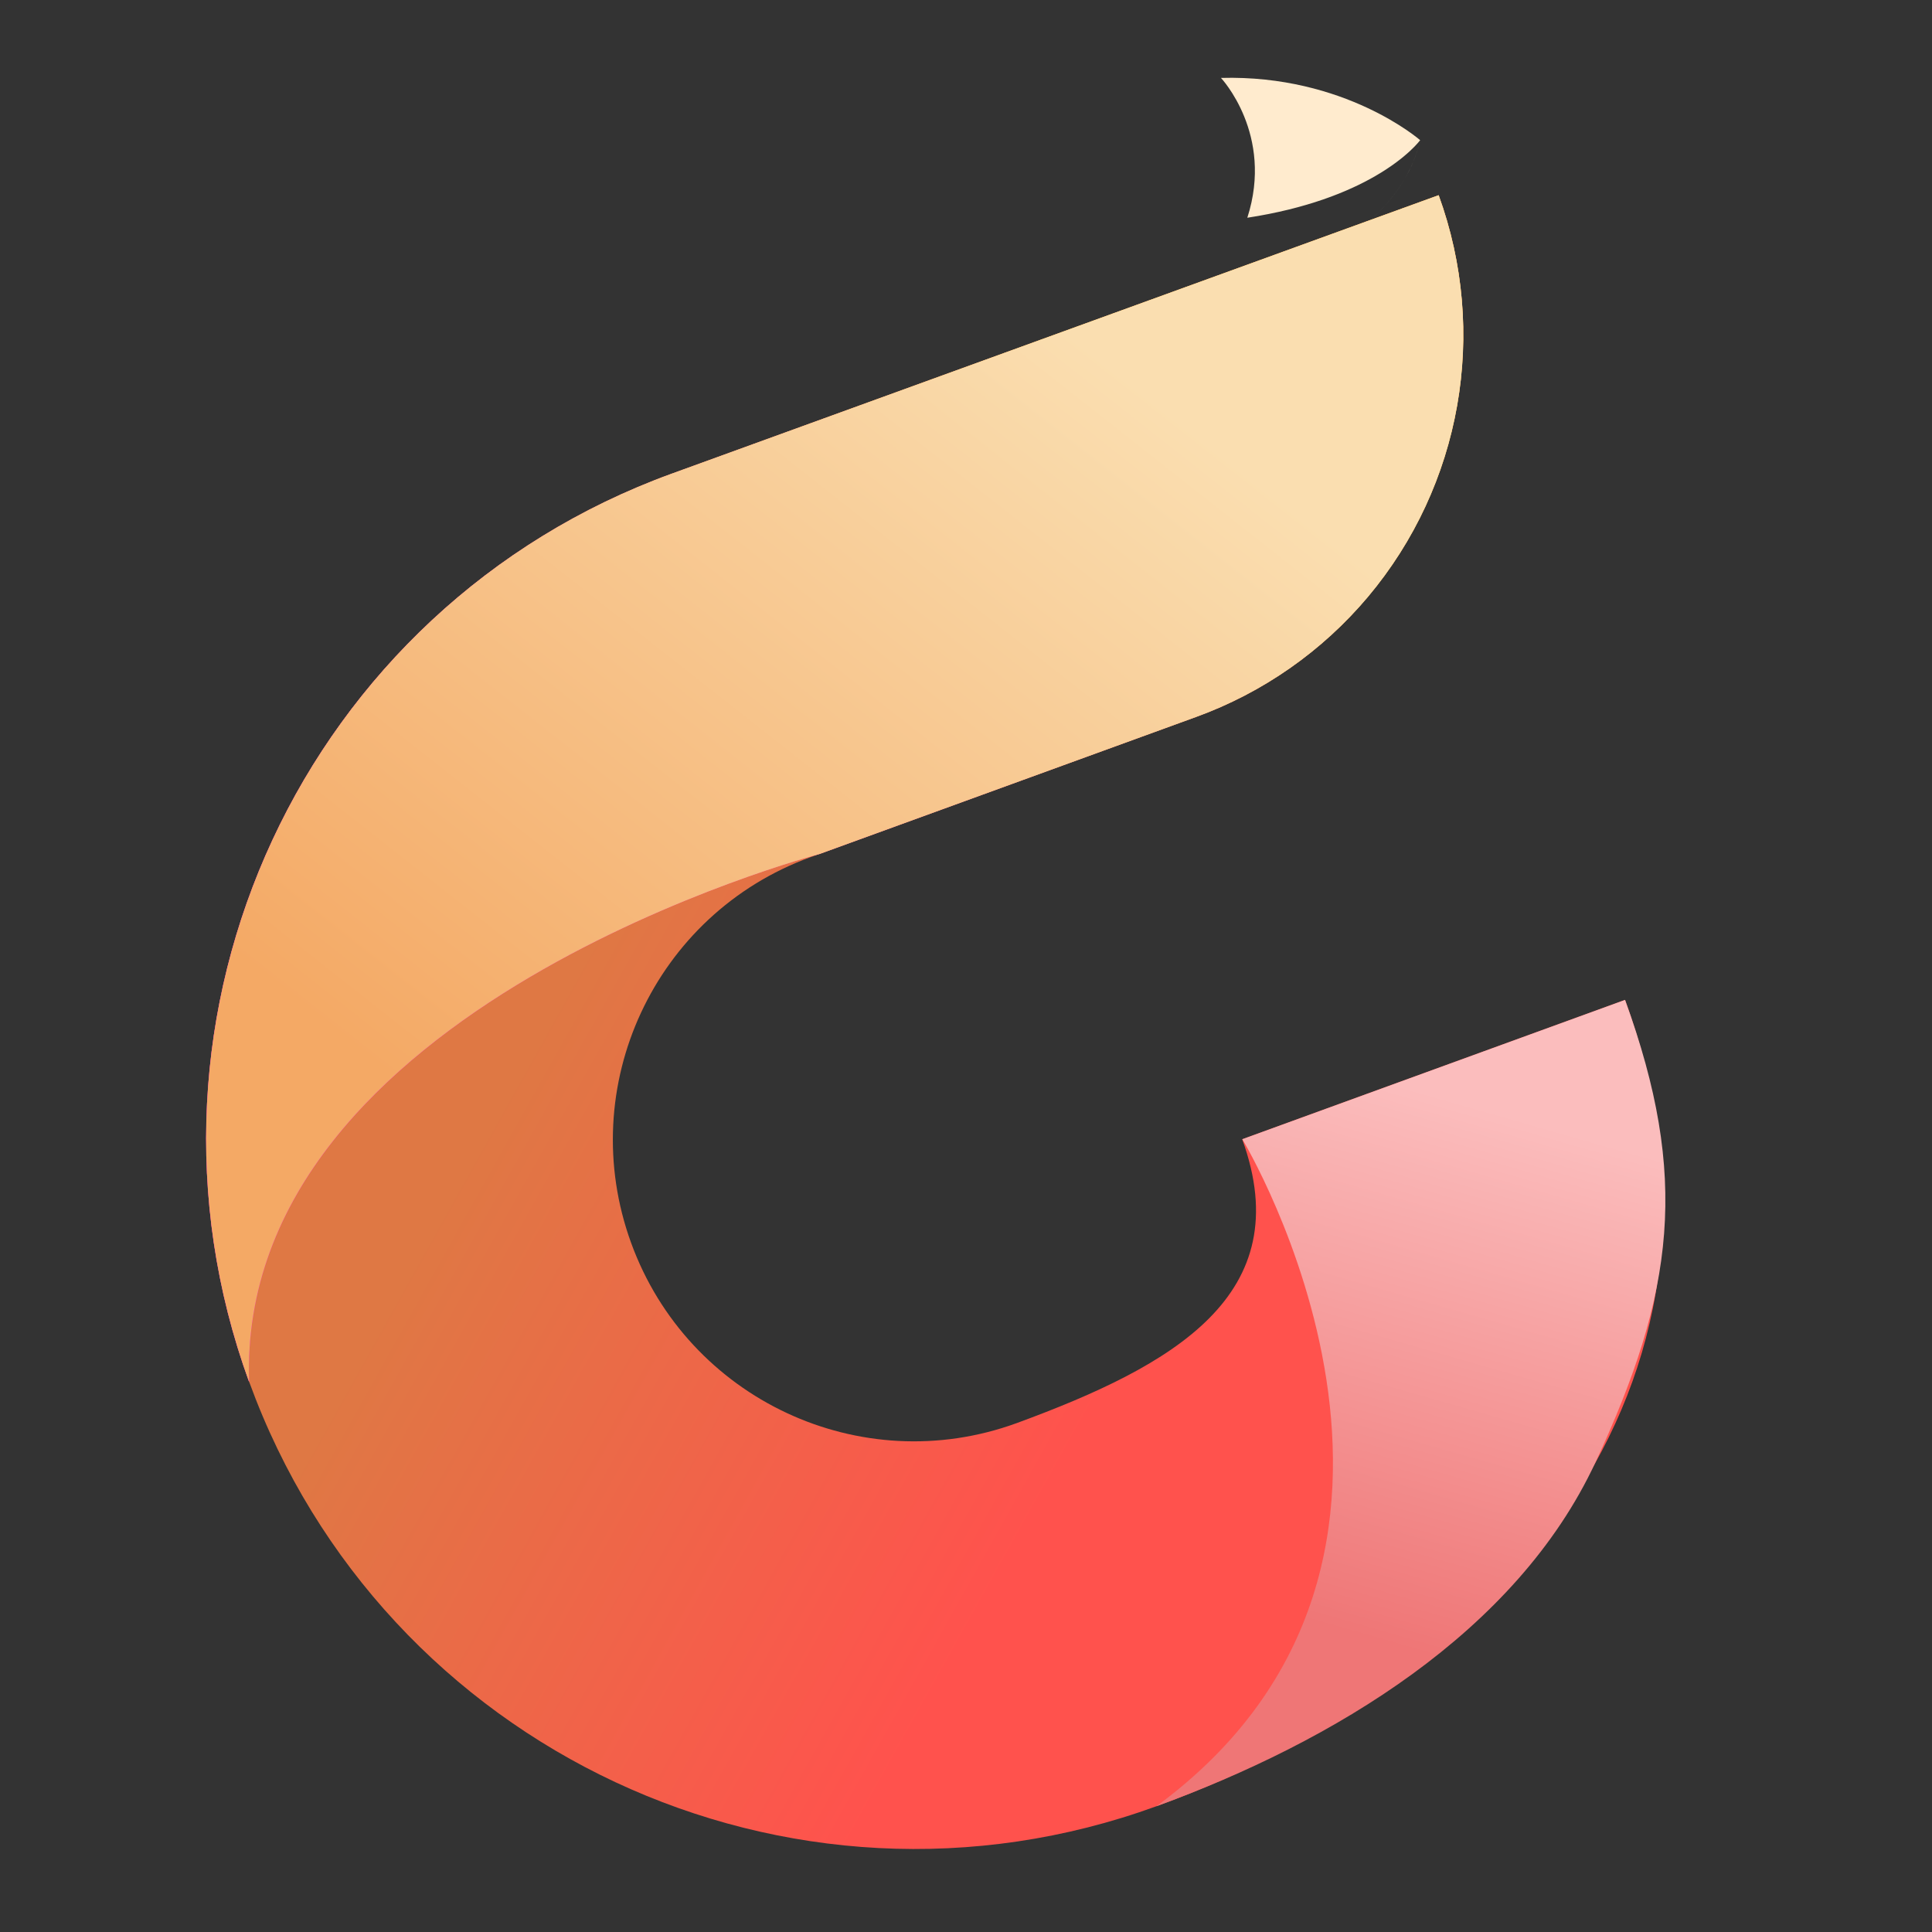
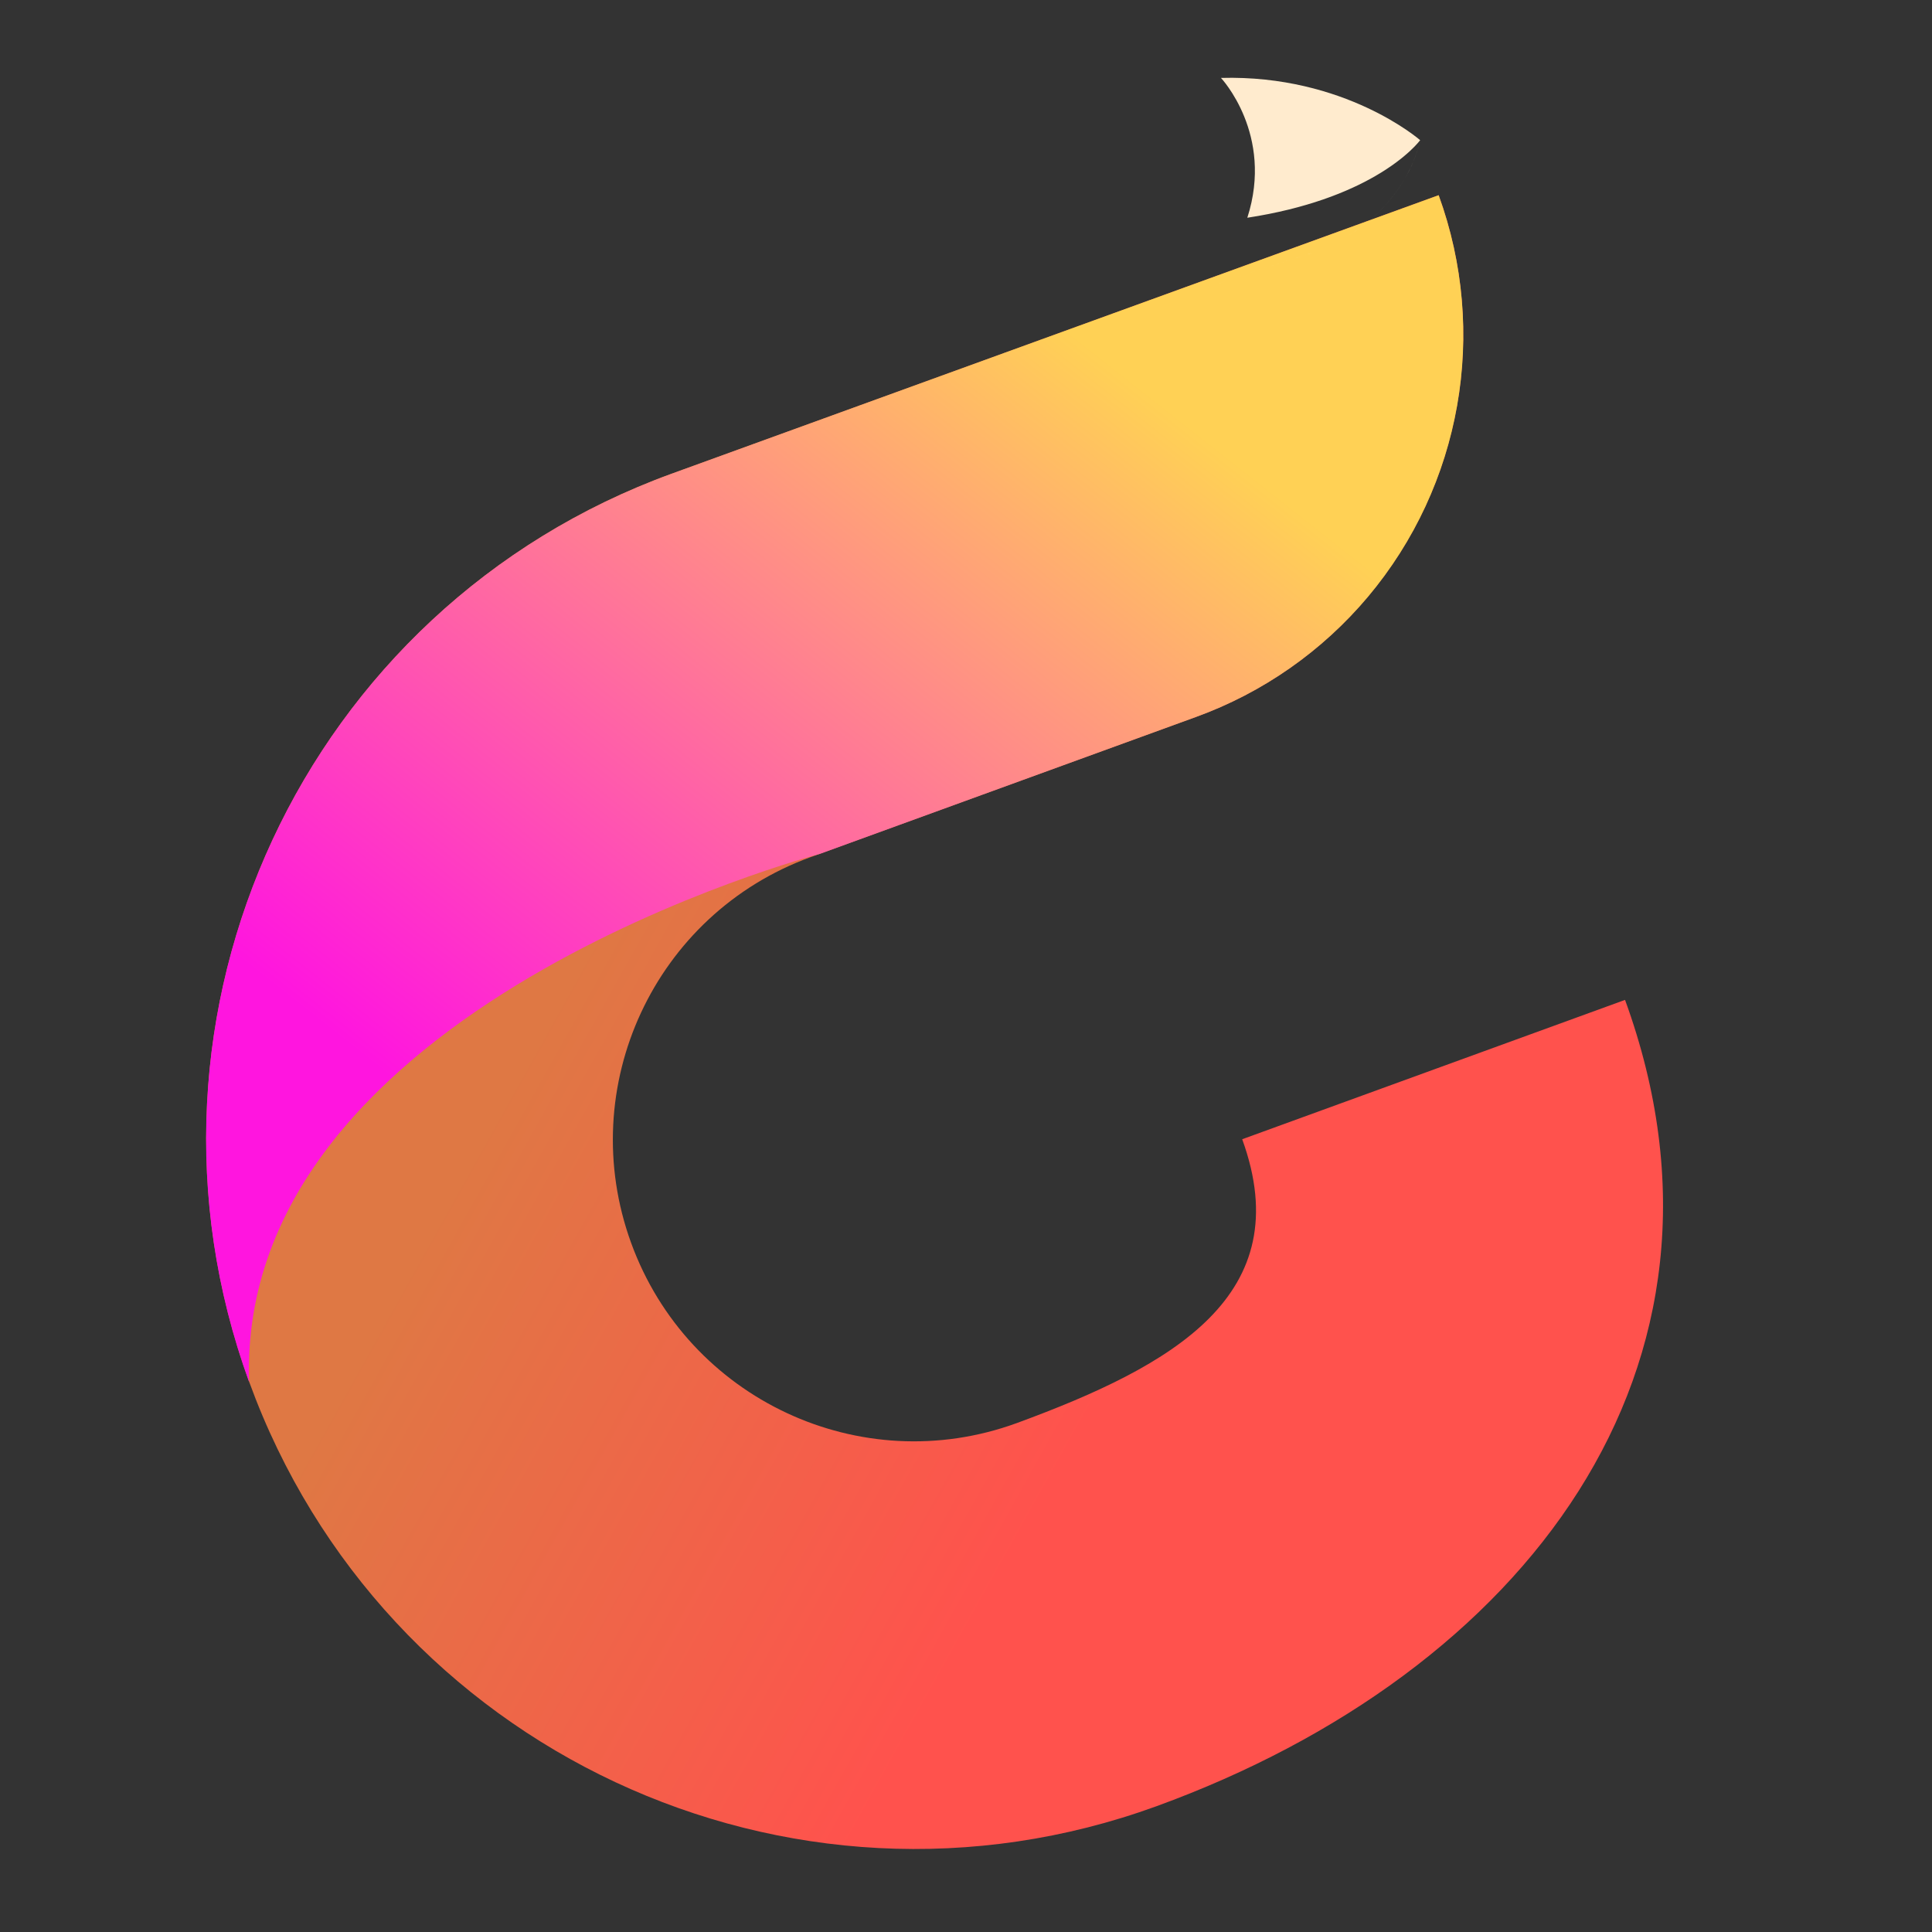
<svg xmlns="http://www.w3.org/2000/svg" xmlns:xlink="http://www.w3.org/1999/xlink" width="255px" height="255px" viewBox="0 0 255 255" version="1.1">
  <rect x="0" y="0" width="255" height="255" fill="#333333" stroke="none" />
  <title>curry - logo</title>
  <defs>
    <rect id="path-1" x="0" y="0" width="255" height="255" />
    <linearGradient x1="37.006%" y1="23.211%" x2="68.798%" y2="56.16%" id="linearGradient-3">
      <stop stop-color="#DF7844" offset="0%" />
      <stop stop-color="#FF524D" offset="100%" />
    </linearGradient>
    <linearGradient x1="84.57%" y1="37.396%" x2="13.409%" y2="58.104%" id="linearGradient-4">
      <stop stop-color="#FFD155" offset="0%" />
      <stop stop-color="#FF15DF" offset="100%" />
    </linearGradient>
    <linearGradient x1="25.631%" y1="76.902%" x2="81.438%" y2="13.343%" id="linearGradient-5">
      <stop stop-color="#EF7676" offset="0%" />
      <stop stop-color="#FBBDBD" offset="100%" />
    </linearGradient>
    <linearGradient x1="84.57%" y1="37.396%" x2="13.409%" y2="58.104%" id="linearGradient-6">
      <stop stop-color="#FADEB0" offset="0%" />
      <stop stop-color="#F4A965" offset="100%" />
    </linearGradient>
    <path d="M170.854,34.121 C156.434,26.316 152.195,13.861 152.195,13.861 C152.201,13.851 153.11,12.751 154.905,11.484 C157.367,9.744 161.494,7.686 167.253,7.686 C168.719,7.686 170.291,7.819 171.969,8.127 C171.982,8.128 171.995,8.132 172.008,8.133 C172.008,8.133 172.01,8.133 172.012,8.135 C172.023,8.136 172.036,8.138 172.048,8.141 C172.049,8.141 172.049,8.141 172.049,8.141 C172.061,8.143 172.074,8.145 172.085,8.148 C172.087,8.148 172.089,8.148 172.09,8.148 C172.117,8.153 172.143,8.158 172.169,8.163 C172.169,8.163 172.171,8.164 172.172,8.164 C172.184,8.166 172.194,8.168 172.205,8.169 C172.21,8.171 172.215,8.173 172.22,8.173 C172.226,8.174 172.231,8.176 172.238,8.176 C172.244,8.178 172.251,8.179 172.258,8.181 C172.264,8.181 172.269,8.182 172.274,8.182 C175.645,8.823 180.435,10.104 186.199,11.011 C180.26,10.076 175.353,8.745 171.969,8.127 C170.291,7.819 168.719,7.686 167.253,7.686 C157.278,7.686 152.195,13.861 152.195,13.861 C152.195,13.861 154.738,12.72 159.705,12.72 C163.839,12.72 169.647,13.509 177.069,16.4 C168.493,24.16 170.854,34.121 170.854,34.121 L170.854,34.121 Z M185.381,11.335 C185.648,11.224 185.922,11.116 186.199,11.011 C186.196,11.012 186.192,11.012 186.189,11.014 C185.915,11.119 185.645,11.226 185.381,11.335 L185.381,11.335 Z" id="path-7" />
  </defs>
  <g id="logo-ideas" stroke="none" stroke-width="1" fill="none" fill-rule="evenodd">
    <g id="curry-logo---sample-4-copy" transform="translate(-98, -251)">
      <g id="curry---logo" transform="translate(98, 251)">
        <mask id="mask-2" fill="white">
          <use xlink:href="#path-1" />
        </mask>
        <g id="Mask" />
        <g id="Group" mask="url(#mask-2)">
          <g id="Ресурс-1xxhdpi" transform="translate(130.926, 148.899) rotate(-20) translate(-130.926, -148.899) translate(27.332, 53.274)" fill-rule="nonzero">
            <path d="M93.387,0 C41.82,0 0.016,41.896 0.016,93.577 C0.016,145.259 41.82,187.155 93.387,187.155 C144.954,187.155 187.903,159.982 187.903,108.3 L134.13,108.3 C134.121,130.206 115.293,133.257 93.436,133.328 L93.322,133.328 C71.416,133.328 53.659,115.531 53.659,93.577 C53.659,71.624 71.416,53.827 93.322,53.827 L147.452,53.827 C156.843,53.842 166.072,51.375 174.208,46.675 C190.847,37.086 201.106,19.318 201.111,0.081 L93.387,0 Z" id="Path" fill="url(#linearGradient-3)" />
            <path d="M201.111,0.081 C201.118,19.329 190.857,37.112 174.208,46.707 C166.066,51.391 156.84,53.852 147.452,53.843 L94.622,53.843 C94.622,53.843 15.361,46.447 0,93.577 C0.009,41.893 41.817,0 93.387,0 L201.111,0.081 Z" id="Path" fill="url(#linearGradient-4)" />
-             <path d="M187.903,108.3 C187.907,133.117 180.884,146.754 163.376,164.304 C145.869,181.853 118.149,187.155 93.387,187.155 C146.623,171.548 134.146,108.3 134.146,108.3 L187.903,108.3 Z" id="Path" fill="url(#linearGradient-5)" />
-             <path d="M201.111,0.081 C201.118,19.329 190.857,37.112 174.208,46.707 C166.066,51.391 156.84,53.852 147.452,53.843 L94.622,53.843 C94.622,53.843 15.361,46.447 0,93.577 C0.009,41.893 41.817,0 93.387,0 L201.111,0.081 Z" id="Path" fill="url(#linearGradient-6)" />
          </g>
          <mask id="mask-8" fill="white">
            <use xlink:href="#path-7" />
          </mask>
          <use id="Clip-1909" fill="#FFEBCE" transform="translate(169.197, 20.903) scale(-1, -1) rotate(-30) translate(-169.197, -20.903) " xlink:href="#path-7" />
        </g>
      </g>
    </g>
  </g>
</svg>